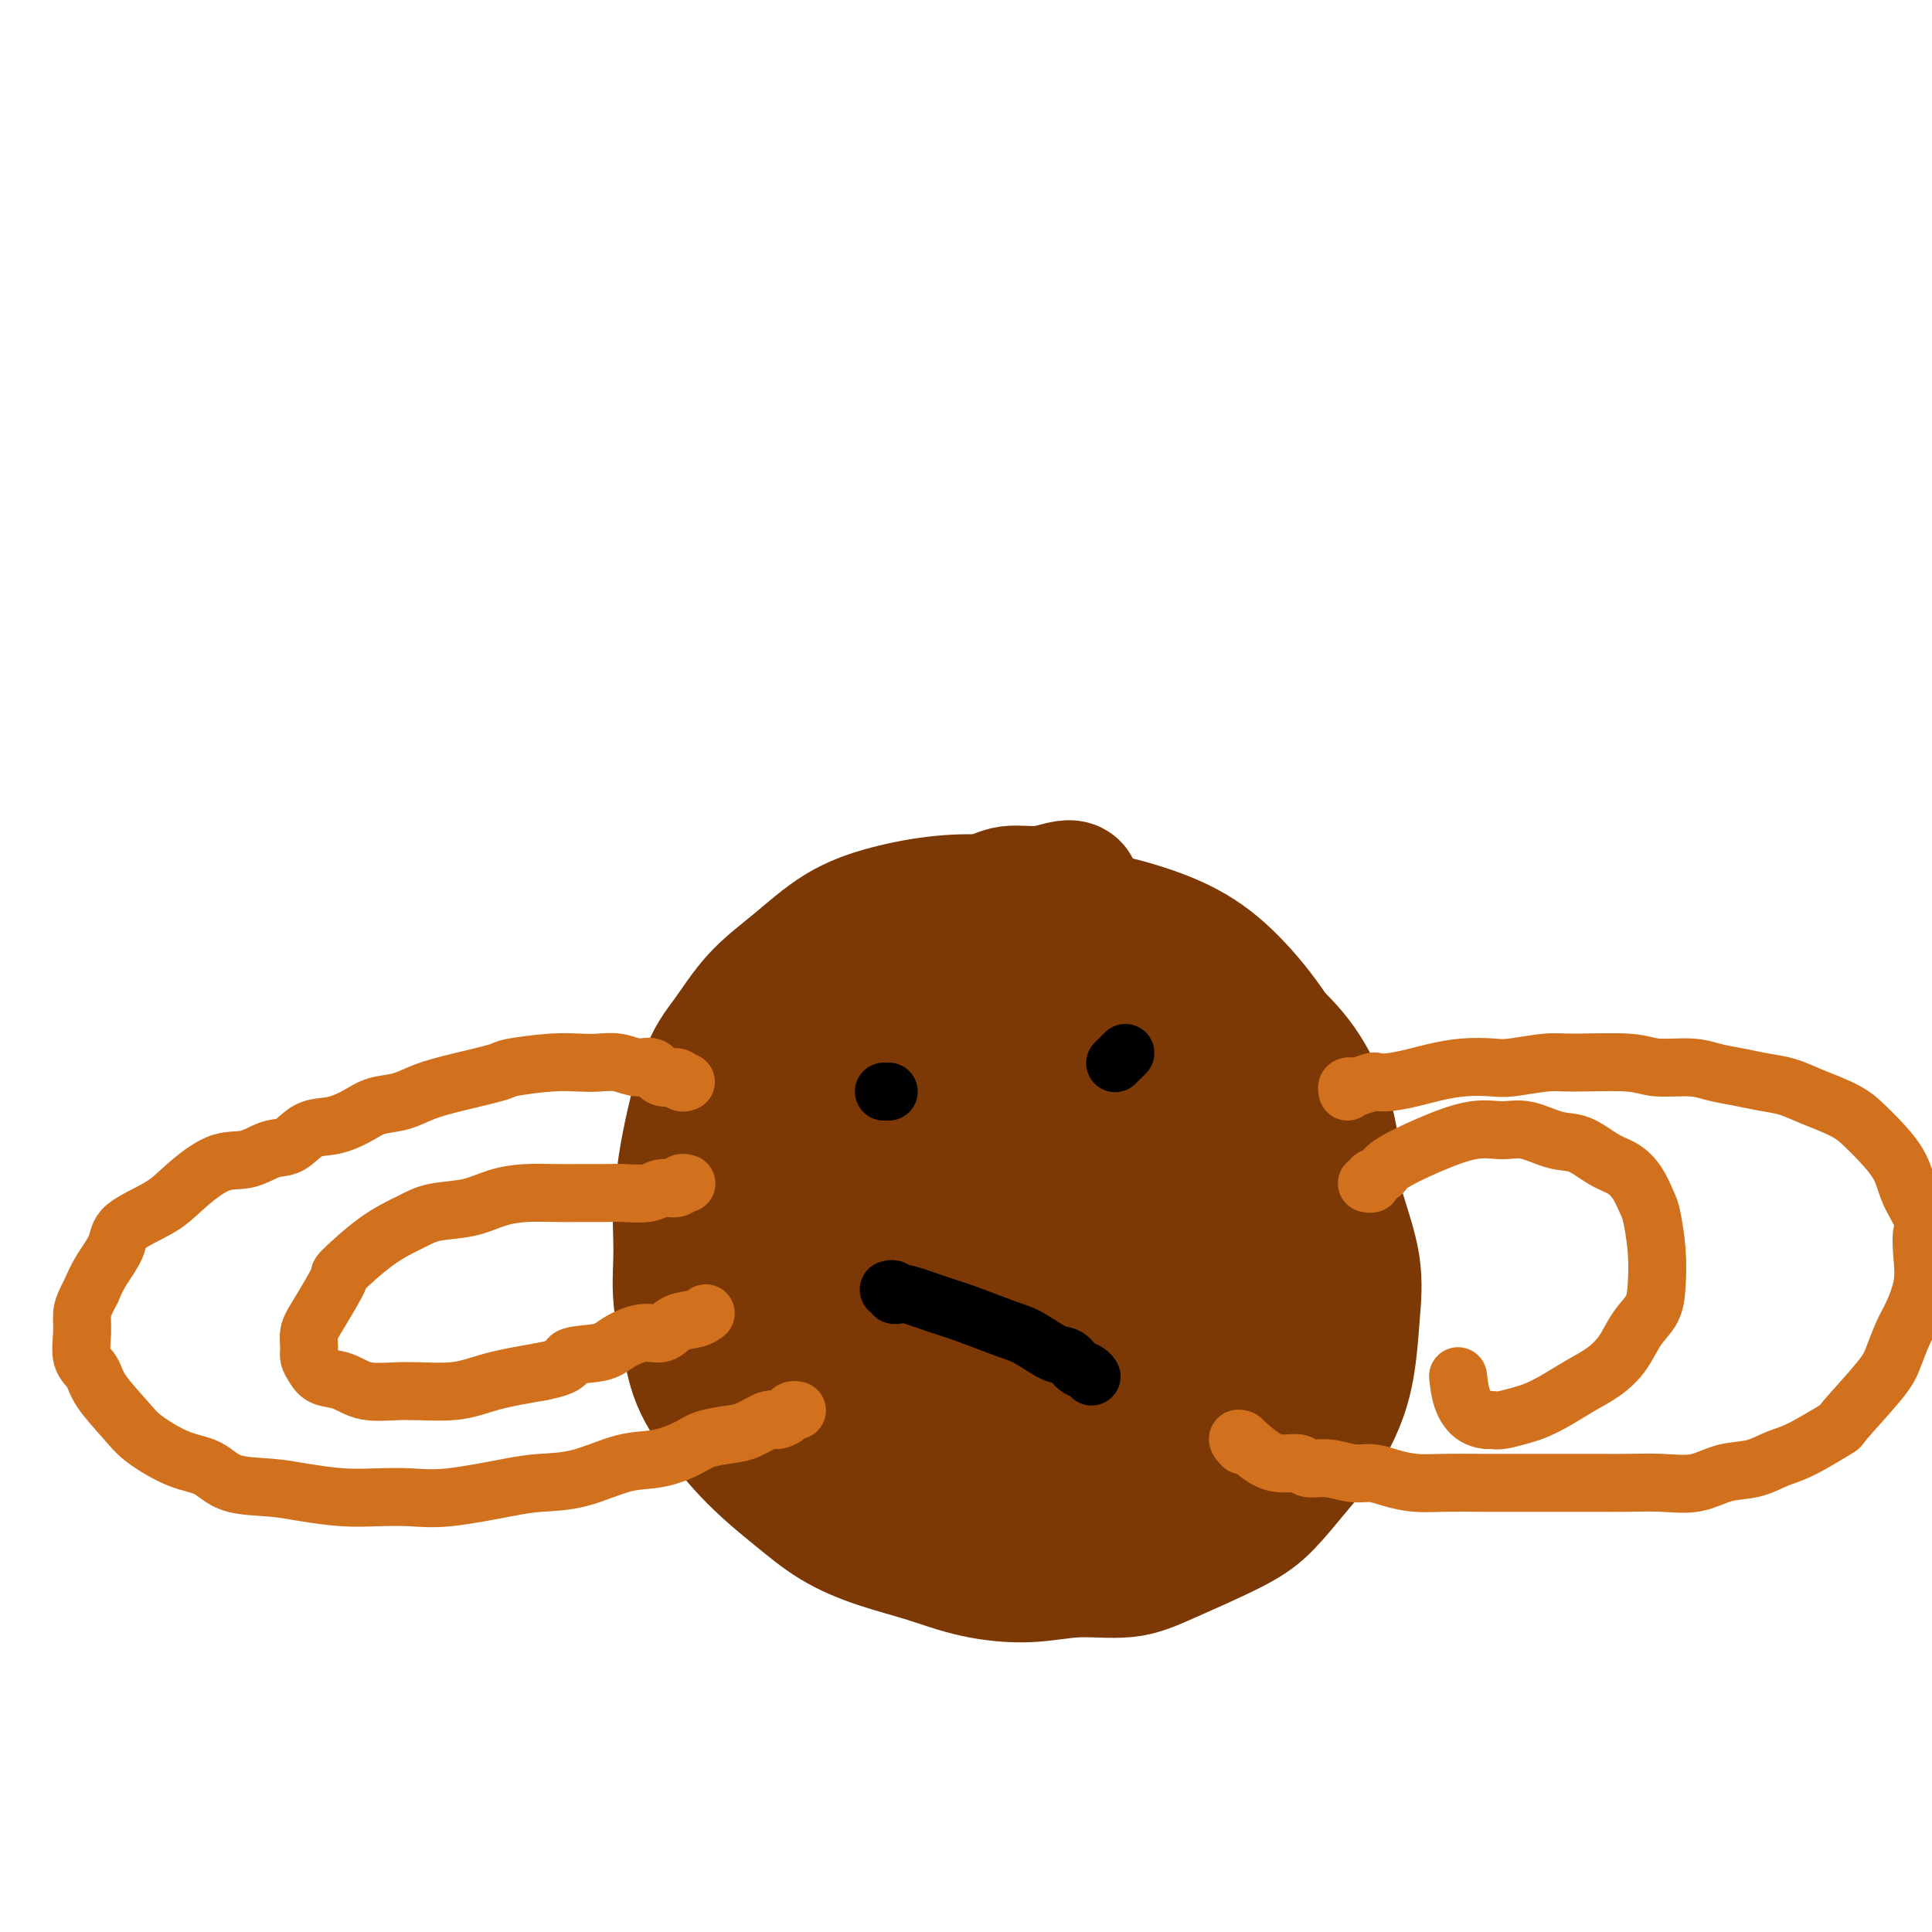
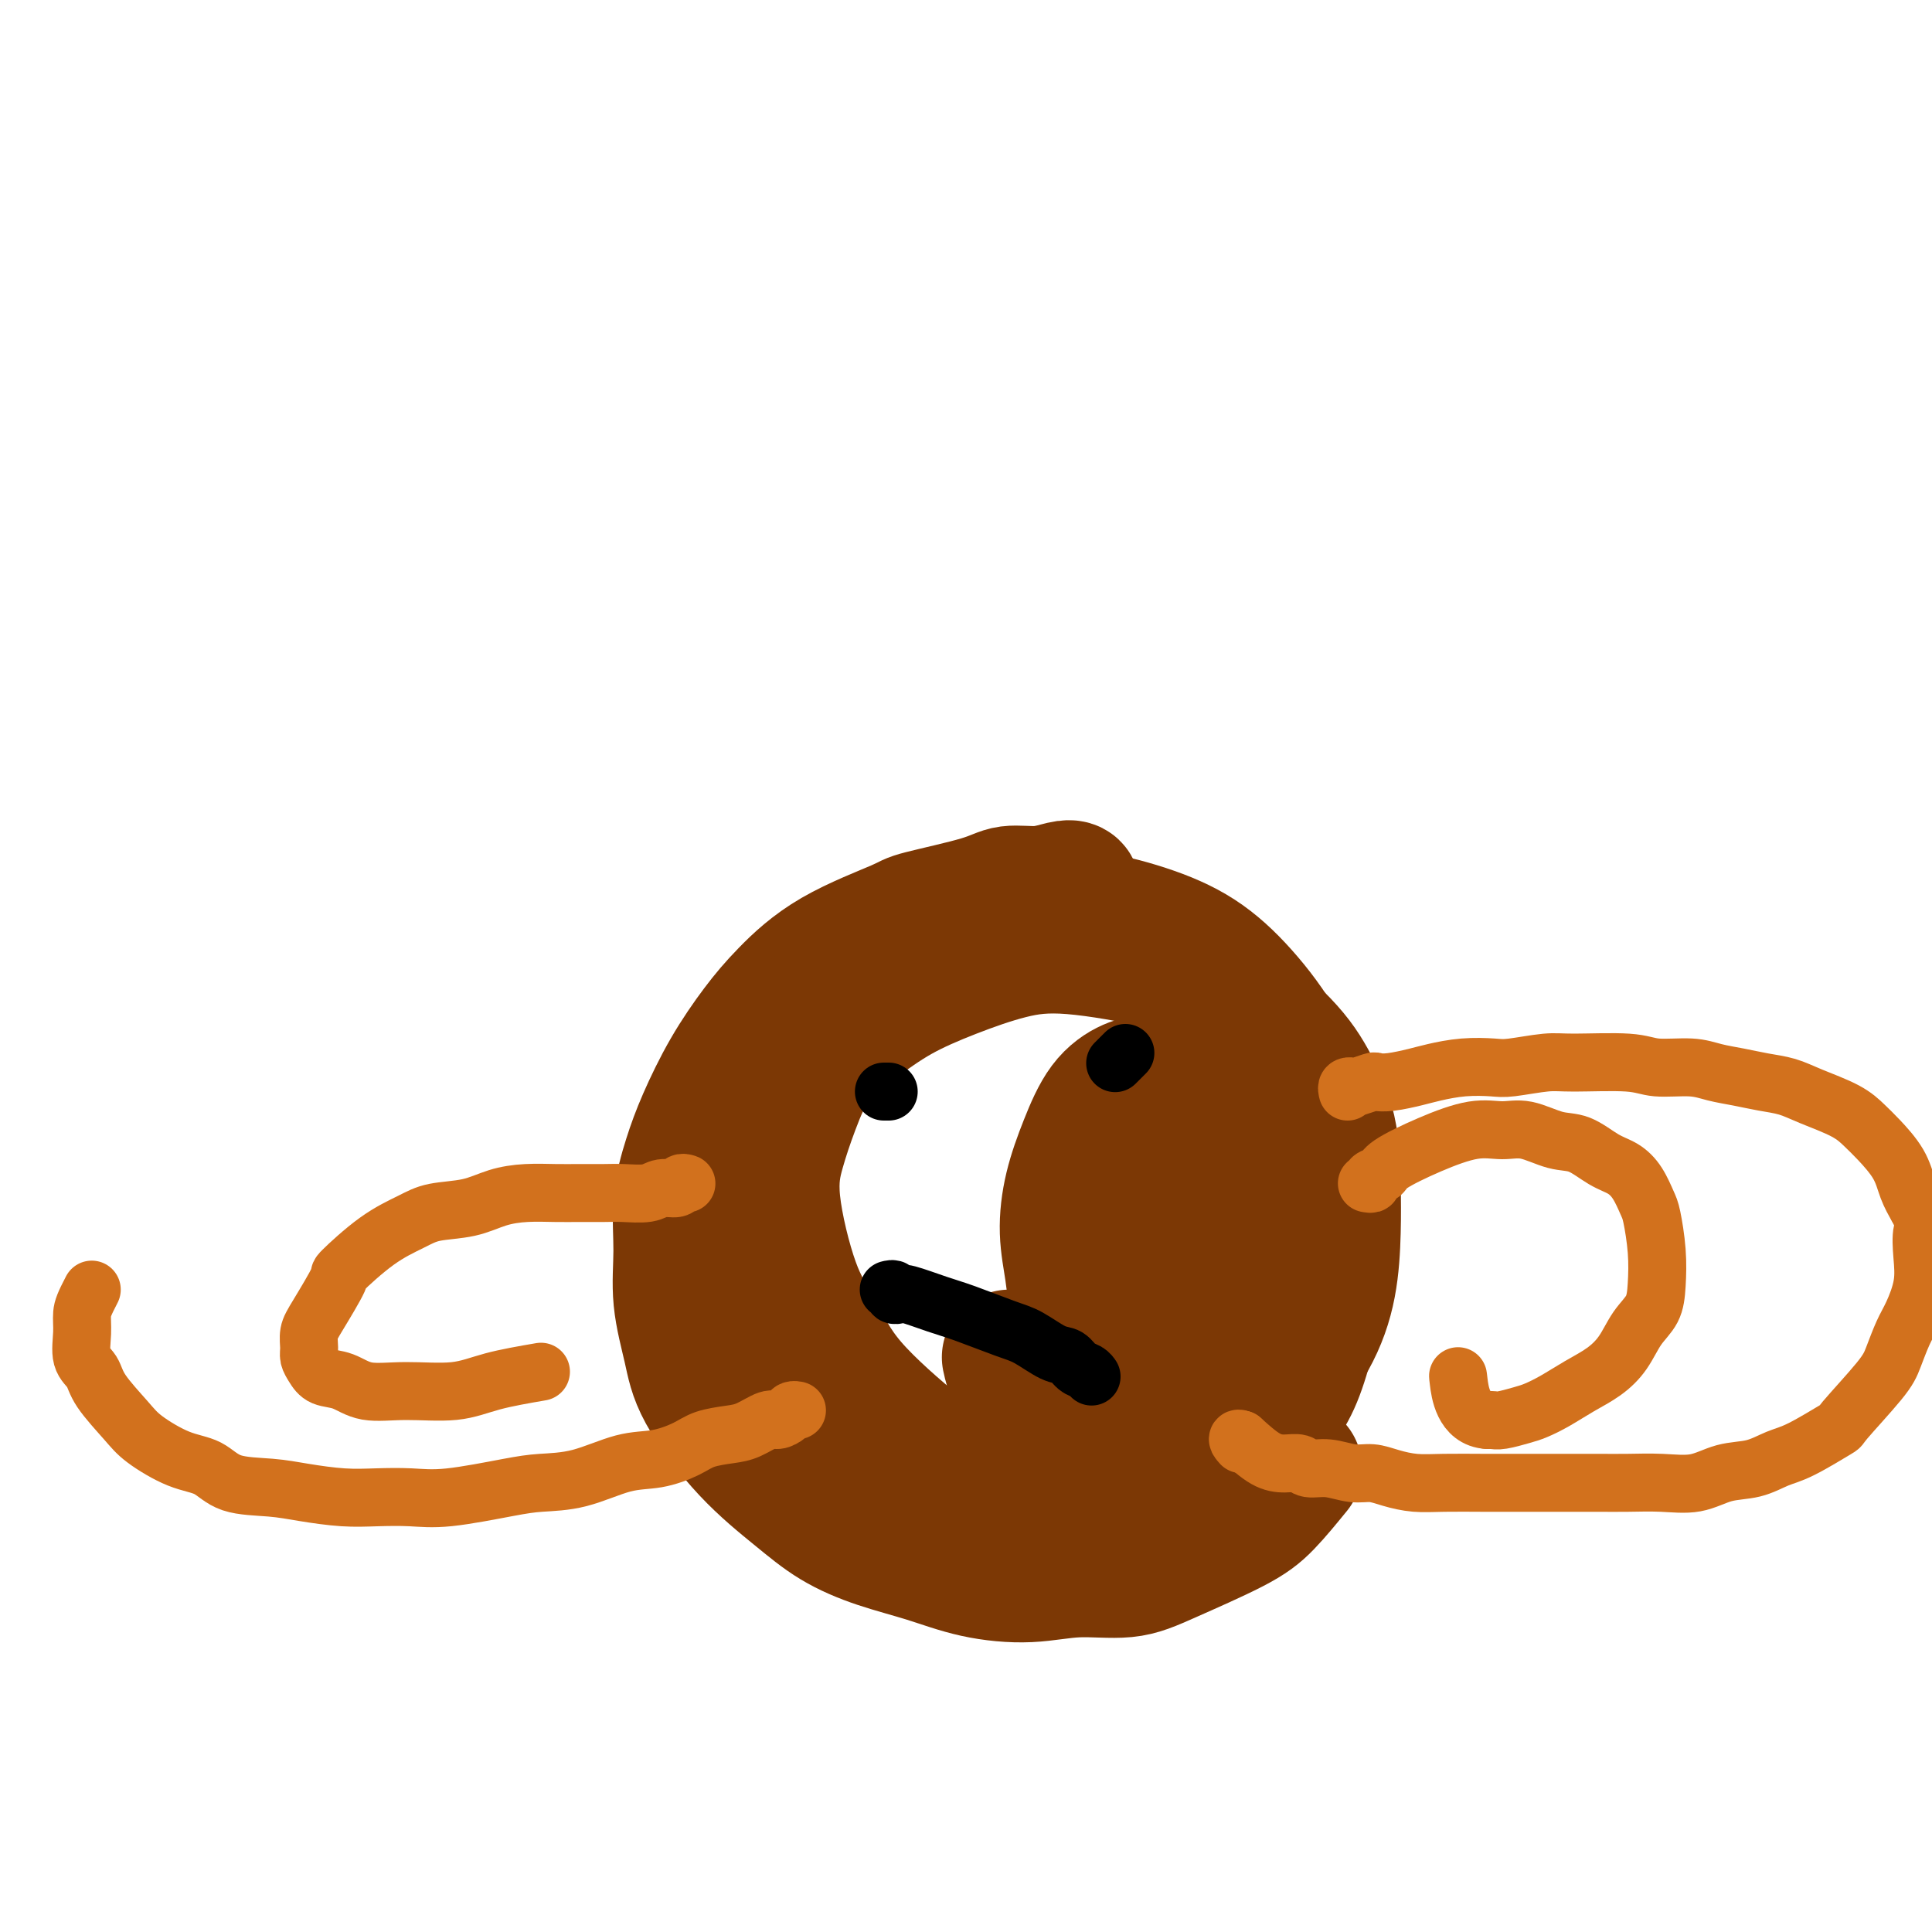
<svg xmlns="http://www.w3.org/2000/svg" viewBox="0 0 400 400" version="1.1">
  <g fill="none" stroke="#7C3805" stroke-width="28" stroke-linecap="round" stroke-linejoin="round">
    <path d="M222,185c0.117,-0.390 0.234,-0.779 0,-1c-0.234,-0.221 -0.820,-0.273 -2,0c-1.180,0.273 -2.954,0.871 -5,1c-2.046,0.129 -4.364,-0.212 -6,0c-1.636,0.212 -2.589,0.978 -6,2c-3.411,1.022 -9.278,2.300 -12,3c-2.722,0.700 -2.299,0.822 -5,2c-2.701,1.178 -8.526,3.411 -13,6c-4.474,2.589 -7.597,5.532 -10,8c-2.403,2.468 -4.088,4.459 -6,7c-1.912,2.541 -4.053,5.631 -6,9c-1.947,3.369 -3.700,7.015 -5,10c-1.300,2.985 -2.146,5.307 -3,8c-0.854,2.693 -1.717,5.757 -2,9c-0.283,3.243 0.012,6.664 0,10c-0.012,3.336 -0.333,6.586 0,10c0.333,3.414 1.320,6.993 2,10c0.680,3.007 1.052,5.442 3,9c1.948,3.558 5.473,8.240 9,12c3.527,3.760 7.057,6.597 10,9c2.943,2.403 5.298,4.372 8,6c2.702,1.628 5.751,2.915 9,4c3.249,1.085 6.699,1.967 10,3c3.301,1.033 6.455,2.218 10,3c3.545,0.782 7.483,1.161 11,1c3.517,-0.161 6.613,-0.862 10,-1c3.387,-0.138 7.065,0.286 10,0c2.935,-0.286 5.127,-1.283 9,-3c3.873,-1.717 9.427,-4.155 13,-6c3.573,-1.845 5.164,-3.099 7,-5c1.836,-1.901 3.918,-4.451 6,-7" />
-     <path d="M268,304c3.654,-4.097 6.290,-8.339 8,-12c1.710,-3.661 2.493,-6.740 3,-10c0.507,-3.260 0.738,-6.700 1,-10c0.262,-3.300 0.553,-6.459 0,-10c-0.553,-3.541 -1.952,-7.465 -3,-11c-1.048,-3.535 -1.744,-6.681 -3,-10c-1.256,-3.319 -3.070,-6.811 -5,-10c-1.930,-3.189 -3.974,-6.076 -7,-10c-3.026,-3.924 -7.032,-8.887 -10,-12c-2.968,-3.113 -4.897,-4.377 -9,-7c-4.103,-2.623 -10.379,-6.607 -15,-9c-4.621,-2.393 -7.587,-3.196 -11,-4c-3.413,-0.804 -7.274,-1.610 -11,-2c-3.726,-0.390 -7.317,-0.366 -11,0c-3.683,0.366 -7.457,1.072 -11,2c-3.543,0.928 -6.855,2.077 -10,4c-3.145,1.923 -6.122,4.618 -9,7c-2.878,2.382 -5.658,4.450 -8,7c-2.342,2.550 -4.245,5.580 -6,8c-1.755,2.420 -3.363,4.229 -5,9c-1.637,4.771 -3.305,12.503 -4,17c-0.695,4.497 -0.419,5.759 0,10c0.419,4.241 0.979,11.461 2,16c1.021,4.539 2.503,6.396 4,9c1.497,2.604 3.010,5.955 5,9c1.990,3.045 4.457,5.783 7,8c2.543,2.217 5.162,3.912 8,6c2.838,2.088 5.895,4.570 9,6c3.105,1.430 6.259,1.808 10,3c3.741,1.192 8.069,3.198 12,4c3.931,0.802 7.466,0.401 11,0" />
    <path d="M210,312c8.343,1.196 12.699,0.688 18,-1c5.301,-1.688 11.546,-4.554 16,-7c4.454,-2.446 7.116,-4.471 10,-7c2.884,-2.529 5.988,-5.560 9,-9c3.012,-3.440 5.931,-7.287 8,-11c2.069,-3.713 3.290,-7.292 4,-11c0.710,-3.708 0.911,-7.546 1,-11c0.089,-3.454 0.066,-6.524 0,-10c-0.066,-3.476 -0.176,-7.356 -1,-11c-0.824,-3.644 -2.362,-7.051 -4,-10c-1.638,-2.949 -3.377,-5.441 -7,-9c-3.623,-3.559 -9.129,-8.186 -13,-11c-3.871,-2.814 -6.108,-3.815 -11,-5c-4.892,-1.185 -12.441,-2.552 -18,-3c-5.559,-0.448 -9.130,0.024 -13,1c-3.870,0.976 -8.041,2.456 -12,4c-3.959,1.544 -7.708,3.151 -11,5c-3.292,1.849 -6.129,3.940 -9,6c-2.871,2.060 -5.778,4.089 -8,7c-2.222,2.911 -3.761,6.704 -5,10c-1.239,3.296 -2.178,6.097 -3,9c-0.822,2.903 -1.528,5.910 -1,11c0.528,5.090 2.289,12.264 4,17c1.711,4.736 3.373,7.032 5,10c1.627,2.968 3.219,6.606 7,11c3.781,4.394 9.753,9.544 14,13c4.247,3.456 6.771,5.219 10,7c3.229,1.781 7.165,3.580 11,5c3.835,1.420 7.571,2.459 11,3c3.429,0.541 6.551,0.583 10,0c3.449,-0.583 7.224,-1.792 11,-3" />
    <path d="M243,312c5.122,-1.535 7.427,-3.873 10,-7c2.573,-3.127 5.415,-7.043 8,-10c2.585,-2.957 4.915,-4.954 7,-10c2.085,-5.046 3.926,-13.141 5,-21c1.074,-7.859 1.380,-15.483 1,-21c-0.380,-5.517 -1.446,-8.926 -3,-13c-1.554,-4.074 -3.596,-8.811 -6,-13c-2.404,-4.189 -5.170,-7.828 -8,-11c-2.830,-3.172 -5.723,-5.876 -9,-8c-3.277,-2.124 -6.938,-3.668 -11,-5c-4.062,-1.332 -8.527,-2.452 -13,-3c-4.473,-0.548 -8.956,-0.523 -14,0c-5.044,0.523 -10.649,1.545 -15,3c-4.351,1.455 -7.449,3.342 -13,7c-5.551,3.658 -13.555,9.086 -18,13c-4.445,3.914 -5.330,6.314 -8,11c-2.670,4.686 -7.123,11.659 -9,17c-1.877,5.341 -1.178,9.049 -1,13c0.178,3.951 -0.166,8.144 0,12c0.166,3.856 0.840,7.374 2,11c1.160,3.626 2.806,7.360 5,11c2.194,3.640 4.937,7.187 8,10c3.063,2.813 6.448,4.893 10,7c3.552,2.107 7.271,4.242 11,6c3.729,1.758 7.467,3.139 13,4c5.533,0.861 12.860,1.200 18,1c5.140,-0.200 8.093,-0.940 13,-3c4.907,-2.060 11.769,-5.439 16,-8c4.231,-2.561 5.831,-4.305 8,-7c2.169,-2.695 4.905,-6.341 7,-10c2.095,-3.659 3.547,-7.329 5,-11" />
-     <path d="M262,277c2.744,-5.216 3.605,-7.756 4,-11c0.395,-3.244 0.323,-7.192 0,-11c-0.323,-3.808 -0.897,-7.475 -2,-11c-1.103,-3.525 -2.736,-6.906 -4,-10c-1.264,-3.094 -2.160,-5.900 -5,-9c-2.840,-3.100 -7.625,-6.495 -11,-9c-3.375,-2.505 -5.342,-4.118 -9,-5c-3.658,-0.882 -9.008,-1.031 -13,-1c-3.992,0.031 -6.626,0.241 -10,1c-3.374,0.759 -7.489,2.067 -11,4c-3.511,1.933 -6.419,4.493 -9,7c-2.581,2.507 -4.834,4.962 -7,8c-2.166,3.038 -4.246,6.659 -6,10c-1.754,3.341 -3.181,6.403 -4,10c-0.819,3.597 -1.031,7.728 -1,11c0.031,3.272 0.304,5.686 1,9c0.696,3.314 1.817,7.528 3,10c1.183,2.472 2.430,3.201 5,5c2.570,1.799 6.462,4.667 10,6c3.538,1.333 6.721,1.132 10,1c3.279,-0.132 6.655,-0.197 10,-1c3.345,-0.803 6.660,-2.346 10,-4c3.340,-1.654 6.706,-3.418 10,-6c3.294,-2.582 6.517,-5.983 9,-9c2.483,-3.017 4.225,-5.649 6,-9c1.775,-3.351 3.581,-7.420 5,-11c1.419,-3.580 2.449,-6.672 3,-11c0.551,-4.328 0.622,-9.892 0,-14c-0.622,-4.108 -1.937,-6.760 -3,-9c-1.063,-2.240 -1.875,-4.069 -4,-6c-2.125,-1.931 -5.562,-3.966 -9,-6" />
-     <path d="M240,206c-2.588,-1.152 -4.557,-1.034 -7,-1c-2.443,0.034 -5.361,-0.018 -8,1c-2.639,1.018 -5.000,3.106 -8,5c-3.000,1.894 -6.639,3.594 -9,6c-2.361,2.406 -3.445,5.519 -5,9c-1.555,3.481 -3.581,7.331 -5,11c-1.419,3.669 -2.232,7.155 -2,12c0.232,4.845 1.509,11.047 2,15c0.491,3.953 0.197,5.658 2,9c1.803,3.342 5.704,8.321 8,11c2.296,2.679 2.986,3.059 5,4c2.014,0.941 5.353,2.443 8,3c2.647,0.557 4.604,0.169 7,0c2.396,-0.169 5.233,-0.118 8,-1c2.767,-0.882 5.464,-2.697 8,-5c2.536,-2.303 4.911,-5.093 7,-8c2.089,-2.907 3.893,-5.930 5,-9c1.107,-3.070 1.519,-6.186 2,-9c0.481,-2.814 1.033,-5.325 1,-9c-0.033,-3.675 -0.650,-8.514 -2,-13c-1.350,-4.486 -3.431,-8.621 -5,-11c-1.569,-2.379 -2.624,-3.003 -4,-4c-1.376,-0.997 -3.073,-2.368 -5,-3c-1.927,-0.632 -4.082,-0.526 -6,0c-1.918,0.526 -3.597,1.473 -6,3c-2.403,1.527 -5.531,3.634 -8,6c-2.469,2.366 -4.280,4.990 -6,8c-1.720,3.010 -3.348,6.405 -5,10c-1.652,3.595 -3.330,7.391 -4,11c-0.670,3.609 -0.334,7.031 0,11c0.334,3.969 0.667,8.484 1,13" />
    <path d="M209,281c1.161,5.652 3.563,7.782 5,9c1.437,1.218 1.907,1.524 3,2c1.093,0.476 2.807,1.122 5,1c2.193,-0.122 4.865,-1.010 7,-2c2.135,-0.990 3.732,-2.080 6,-4c2.268,-1.920 5.207,-4.671 7,-7c1.793,-2.329 2.440,-4.237 4,-9c1.560,-4.763 4.035,-12.380 5,-16c0.965,-3.620 0.422,-3.244 0,-6c-0.422,-2.756 -0.723,-8.646 -1,-12c-0.277,-3.354 -0.531,-4.172 -2,-6c-1.469,-1.828 -4.154,-4.667 -6,-6c-1.846,-1.333 -2.855,-1.161 -4,-1c-1.145,0.161 -2.427,0.312 -4,1c-1.573,0.688 -3.438,1.915 -5,4c-1.562,2.085 -2.823,5.030 -4,8c-1.177,2.970 -2.271,5.965 -3,9c-0.729,3.035 -1.094,6.109 -1,9c0.094,2.891 0.646,5.598 1,8c0.354,2.402 0.511,4.500 1,6c0.489,1.500 1.311,2.401 2,3c0.689,0.599 1.245,0.897 2,1c0.755,0.103 1.709,0.011 3,-1c1.291,-1.011 2.920,-2.942 4,-5c1.080,-2.058 1.610,-4.243 2,-7c0.390,-2.757 0.641,-6.087 1,-9c0.359,-2.913 0.825,-5.407 1,-7c0.175,-1.593 0.057,-2.283 0,-3c-0.057,-0.717 -0.054,-1.462 0,-2c0.054,-0.538 0.158,-0.868 0,-1c-0.158,-0.132 -0.579,-0.066 -1,0" />
    <path d="M237,238c-0.253,-2.947 -1.385,0.685 -2,3c-0.615,2.315 -0.713,3.314 -1,4c-0.287,0.686 -0.764,1.059 -1,2c-0.236,0.941 -0.232,2.448 0,3c0.232,0.552 0.693,0.148 1,0c0.307,-0.148 0.461,-0.040 1,0c0.539,0.040 1.464,0.011 2,0c0.536,-0.011 0.683,-0.003 1,0c0.317,0.003 0.805,0.001 1,0c0.195,-0.001 0.098,-0.000 0,0" />
  </g>
  <g fill="none" stroke="#D2711D" stroke-width="12" stroke-linecap="round" stroke-linejoin="round">
    <path d="M279,226c-0.106,-0.415 -0.212,-0.829 0,-1c0.212,-0.171 0.743,-0.097 1,0c0.257,0.097 0.239,0.219 1,0c0.761,-0.219 2.302,-0.779 3,-1c0.698,-0.221 0.554,-0.101 1,0c0.446,0.101 1.481,0.185 3,0c1.519,-0.185 3.523,-0.637 5,-1c1.477,-0.363 2.429,-0.637 4,-1c1.571,-0.363 3.761,-0.815 6,-1c2.239,-0.185 4.528,-0.103 6,0c1.472,0.103 2.127,0.228 4,0c1.873,-0.228 4.966,-0.808 7,-1c2.034,-0.192 3.011,0.004 6,0c2.989,-0.004 7.989,-0.208 11,0c3.011,0.208 4.033,0.830 6,1c1.967,0.170 4.878,-0.110 7,0c2.122,0.110 3.453,0.609 5,1c1.547,0.391 3.309,0.674 5,1c1.691,0.326 3.310,0.695 5,1c1.690,0.305 3.452,0.544 5,1c1.548,0.456 2.884,1.128 5,2c2.116,0.872 5.014,1.944 7,3c1.986,1.056 3.060,2.095 4,3c0.940,0.905 1.747,1.676 3,3c1.253,1.324 2.953,3.203 4,5c1.047,1.797 1.442,3.514 2,5c0.558,1.486 1.279,2.743 2,4" />
    <path d="M397,250c1.935,3.534 1.273,3.868 1,5c-0.273,1.132 -0.156,3.062 0,5c0.156,1.938 0.353,3.886 0,6c-0.353,2.114 -1.255,4.396 -2,6c-0.745,1.604 -1.332,2.531 -2,4c-0.668,1.469 -1.417,3.479 -2,5c-0.583,1.521 -1.001,2.553 -3,5c-1.999,2.447 -5.579,6.309 -7,8c-1.421,1.691 -0.682,1.211 -2,2c-1.318,0.789 -4.692,2.846 -7,4c-2.308,1.154 -3.549,1.405 -5,2c-1.451,0.595 -3.110,1.532 -5,2c-1.890,0.468 -4.009,0.465 -6,1c-1.991,0.535 -3.854,1.607 -6,2c-2.146,0.393 -4.576,0.105 -7,0c-2.424,-0.105 -4.844,-0.028 -7,0c-2.156,0.028 -4.049,0.007 -6,0c-1.951,-0.007 -3.959,-0.001 -7,0c-3.041,0.001 -7.114,-0.002 -10,0c-2.886,0.002 -4.586,0.011 -7,0c-2.414,-0.011 -5.544,-0.040 -8,0c-2.456,0.040 -4.239,0.150 -6,0c-1.761,-0.150 -3.501,-0.561 -5,-1c-1.499,-0.439 -2.757,-0.906 -4,-1c-1.243,-0.094 -2.471,0.185 -4,0c-1.529,-0.185 -3.359,-0.835 -5,-1c-1.641,-0.165 -3.092,0.155 -4,0c-0.908,-0.155 -1.274,-0.784 -2,-1c-0.726,-0.216 -1.811,-0.020 -3,0c-1.189,0.020 -2.483,-0.137 -4,-1c-1.517,-0.863 -3.259,-2.431 -5,-4" />
-     <path d="M257,298c-1.400,-0.556 -0.400,0.556 0,1c0.400,0.444 0.200,0.222 0,0" />
-     <path d="M142,224c-0.389,0.130 -0.778,0.260 -1,0c-0.222,-0.260 -0.278,-0.911 -1,-1c-0.722,-0.089 -2.111,0.382 -3,0c-0.889,-0.382 -1.279,-1.619 -2,-2c-0.721,-0.381 -1.774,0.093 -3,0c-1.226,-0.093 -2.627,-0.754 -4,-1c-1.373,-0.246 -2.719,-0.078 -4,0c-1.281,0.078 -2.497,0.065 -4,0c-1.503,-0.065 -3.293,-0.184 -6,0c-2.707,0.184 -6.330,0.669 -8,1c-1.670,0.331 -1.388,0.508 -3,1c-1.612,0.492 -5.119,1.300 -8,2c-2.881,0.700 -5.137,1.291 -7,2c-1.863,0.709 -3.334,1.536 -5,2c-1.666,0.464 -3.526,0.566 -5,1c-1.474,0.434 -2.560,1.200 -4,2c-1.440,0.800 -3.234,1.634 -5,2c-1.766,0.366 -3.505,0.266 -5,1c-1.495,0.734 -2.746,2.303 -4,3c-1.254,0.697 -2.512,0.520 -4,1c-1.488,0.480 -3.205,1.615 -5,2c-1.795,0.385 -3.670,0.019 -6,1c-2.330,0.981 -5.117,3.308 -7,5c-1.883,1.692 -2.861,2.749 -5,4c-2.139,1.251 -5.439,2.696 -7,4c-1.561,1.304 -1.382,2.466 -2,4c-0.618,1.534 -2.034,3.438 -3,5c-0.966,1.562 -1.483,2.781 -2,4" />
+     <path d="M257,298c-1.400,-0.556 -0.400,0.556 0,1" />
    <path d="M19,267c-1.544,2.972 -1.903,3.902 -2,5c-0.097,1.098 0.067,2.362 0,4c-0.067,1.638 -0.366,3.648 0,5c0.366,1.352 1.398,2.047 2,3c0.602,0.953 0.776,2.165 2,4c1.224,1.835 3.499,4.292 5,6c1.501,1.708 2.227,2.667 4,4c1.773,1.333 4.592,3.039 7,4c2.408,0.961 4.403,1.175 6,2c1.597,0.825 2.795,2.260 5,3c2.205,0.740 5.417,0.786 8,1c2.583,0.214 4.536,0.595 7,1c2.464,0.405 5.439,0.834 8,1c2.561,0.166 4.709,0.069 7,0c2.291,-0.069 4.724,-0.110 7,0c2.276,0.110 4.396,0.373 8,0c3.604,-0.373 8.692,-1.380 12,-2c3.308,-0.620 4.836,-0.851 7,-1c2.164,-0.149 4.965,-0.214 8,-1c3.035,-0.786 6.303,-2.291 9,-3c2.697,-0.709 4.821,-0.623 7,-1c2.179,-0.377 4.412,-1.219 6,-2c1.588,-0.781 2.533,-1.501 4,-2c1.467,-0.499 3.458,-0.778 5,-1c1.542,-0.222 2.637,-0.389 4,-1c1.363,-0.611 2.996,-1.666 4,-2c1.004,-0.334 1.380,0.054 2,0c0.620,-0.054 1.486,-0.551 2,-1c0.514,-0.449 0.677,-0.852 1,-1c0.323,-0.148 0.807,-0.042 1,0c0.193,0.042 0.097,0.021 0,0" />
    <path d="M142,245c0.103,0.033 0.206,0.065 0,0c-0.206,-0.065 -0.723,-0.228 -1,0c-0.277,0.228 -0.316,0.846 -1,1c-0.684,0.154 -2.012,-0.155 -3,0c-0.988,0.155 -1.634,0.774 -3,1c-1.366,0.226 -3.452,0.060 -5,0c-1.548,-0.060 -2.559,-0.014 -4,0c-1.441,0.014 -3.313,-0.003 -5,0c-1.687,0.003 -3.189,0.028 -5,0c-1.811,-0.028 -3.931,-0.107 -6,0c-2.069,0.107 -4.087,0.402 -6,1c-1.913,0.598 -3.722,1.499 -6,2c-2.278,0.501 -5.023,0.601 -7,1c-1.977,0.399 -3.184,1.097 -5,2c-1.816,0.903 -4.242,2.012 -7,4c-2.758,1.988 -5.849,4.854 -7,6c-1.151,1.146 -0.362,0.572 -1,2c-0.638,1.428 -2.704,4.857 -4,7c-1.296,2.143 -1.821,2.998 -2,4c-0.179,1.002 -0.012,2.151 0,3c0.012,0.849 -0.131,1.398 0,2c0.131,0.602 0.536,1.257 1,2c0.464,0.743 0.986,1.574 2,2c1.014,0.426 2.521,0.448 4,1c1.479,0.552 2.929,1.634 5,2c2.071,0.366 4.761,0.016 8,0c3.239,-0.016 7.026,0.303 10,0c2.974,-0.303 5.135,-1.230 8,-2c2.865,-0.770 6.432,-1.385 10,-2" />
-     <path d="M112,284c6.611,-1.261 5.140,-2.413 6,-3c0.860,-0.587 4.052,-0.609 6,-1c1.948,-0.391 2.650,-1.151 4,-2c1.350,-0.849 3.346,-1.786 5,-2c1.654,-0.214 2.965,0.296 4,0c1.035,-0.296 1.793,-1.399 3,-2c1.207,-0.601 2.863,-0.700 4,-1c1.137,-0.300 1.753,-0.800 2,-1c0.247,-0.200 0.123,-0.100 0,0" />
    <path d="M283,245c0.480,0.092 0.960,0.184 1,0c0.040,-0.184 -0.360,-0.646 0,-1c0.360,-0.354 1.481,-0.602 2,-1c0.519,-0.398 0.436,-0.946 2,-2c1.564,-1.054 4.774,-2.615 8,-4c3.226,-1.385 6.469,-2.594 9,-3c2.531,-0.406 4.350,-0.008 6,0c1.650,0.008 3.130,-0.374 5,0c1.870,0.374 4.128,1.505 6,2c1.872,0.495 3.356,0.352 5,1c1.644,0.648 3.449,2.085 5,3c1.551,0.915 2.850,1.309 4,2c1.150,0.691 2.151,1.678 3,3c0.849,1.322 1.547,2.979 2,4c0.453,1.021 0.662,1.405 1,3c0.338,1.595 0.804,4.401 1,7c0.196,2.599 0.122,4.993 0,7c-0.122,2.007 -0.292,3.629 -1,5c-0.708,1.371 -1.952,2.492 -3,4c-1.048,1.508 -1.898,3.402 -3,5c-1.102,1.598 -2.457,2.900 -4,4c-1.543,1.100 -3.274,1.997 -5,3c-1.726,1.003 -3.446,2.111 -5,3c-1.554,0.889 -2.941,1.559 -4,2c-1.059,0.441 -1.789,0.654 -3,1c-1.211,0.346 -2.903,0.824 -4,1c-1.097,0.176 -1.599,0.050 -2,0c-0.401,-0.050 -0.700,-0.025 -1,0" />
    <path d="M308,294c-5.071,-0.262 -5.750,-5.917 -6,-8c-0.250,-2.083 -0.071,-0.595 0,0c0.071,0.595 0.036,0.298 0,0" />
  </g>
  <g fill="none" stroke="#000000" stroke-width="12" stroke-linecap="round" stroke-linejoin="round">
    <path d="M183,226c0.417,0.000 0.833,0.000 1,0c0.167,0.000 0.083,0.000 0,0" />
    <path d="M233,218c-0.452,0.452 -0.905,0.905 -1,1c-0.095,0.095 0.167,-0.167 0,0c-0.167,0.167 -0.762,0.762 -1,1c-0.238,0.238 -0.119,0.119 0,0" />
    <path d="M184,267c0.447,-0.110 0.895,-0.219 1,0c0.105,0.219 -0.132,0.767 0,1c0.132,0.233 0.632,0.149 1,0c0.368,-0.149 0.603,-0.365 2,0c1.397,0.365 3.956,1.310 6,2c2.044,0.690 3.573,1.125 6,2c2.427,0.875 5.752,2.189 8,3c2.248,0.811 3.418,1.120 5,2c1.582,0.880 3.576,2.330 5,3c1.424,0.670 2.276,0.558 3,1c0.724,0.442 1.318,1.438 2,2c0.682,0.562 1.453,0.690 2,1c0.547,0.310 0.871,0.803 1,1c0.129,0.197 0.065,0.099 0,0" />
  </g>
</svg>